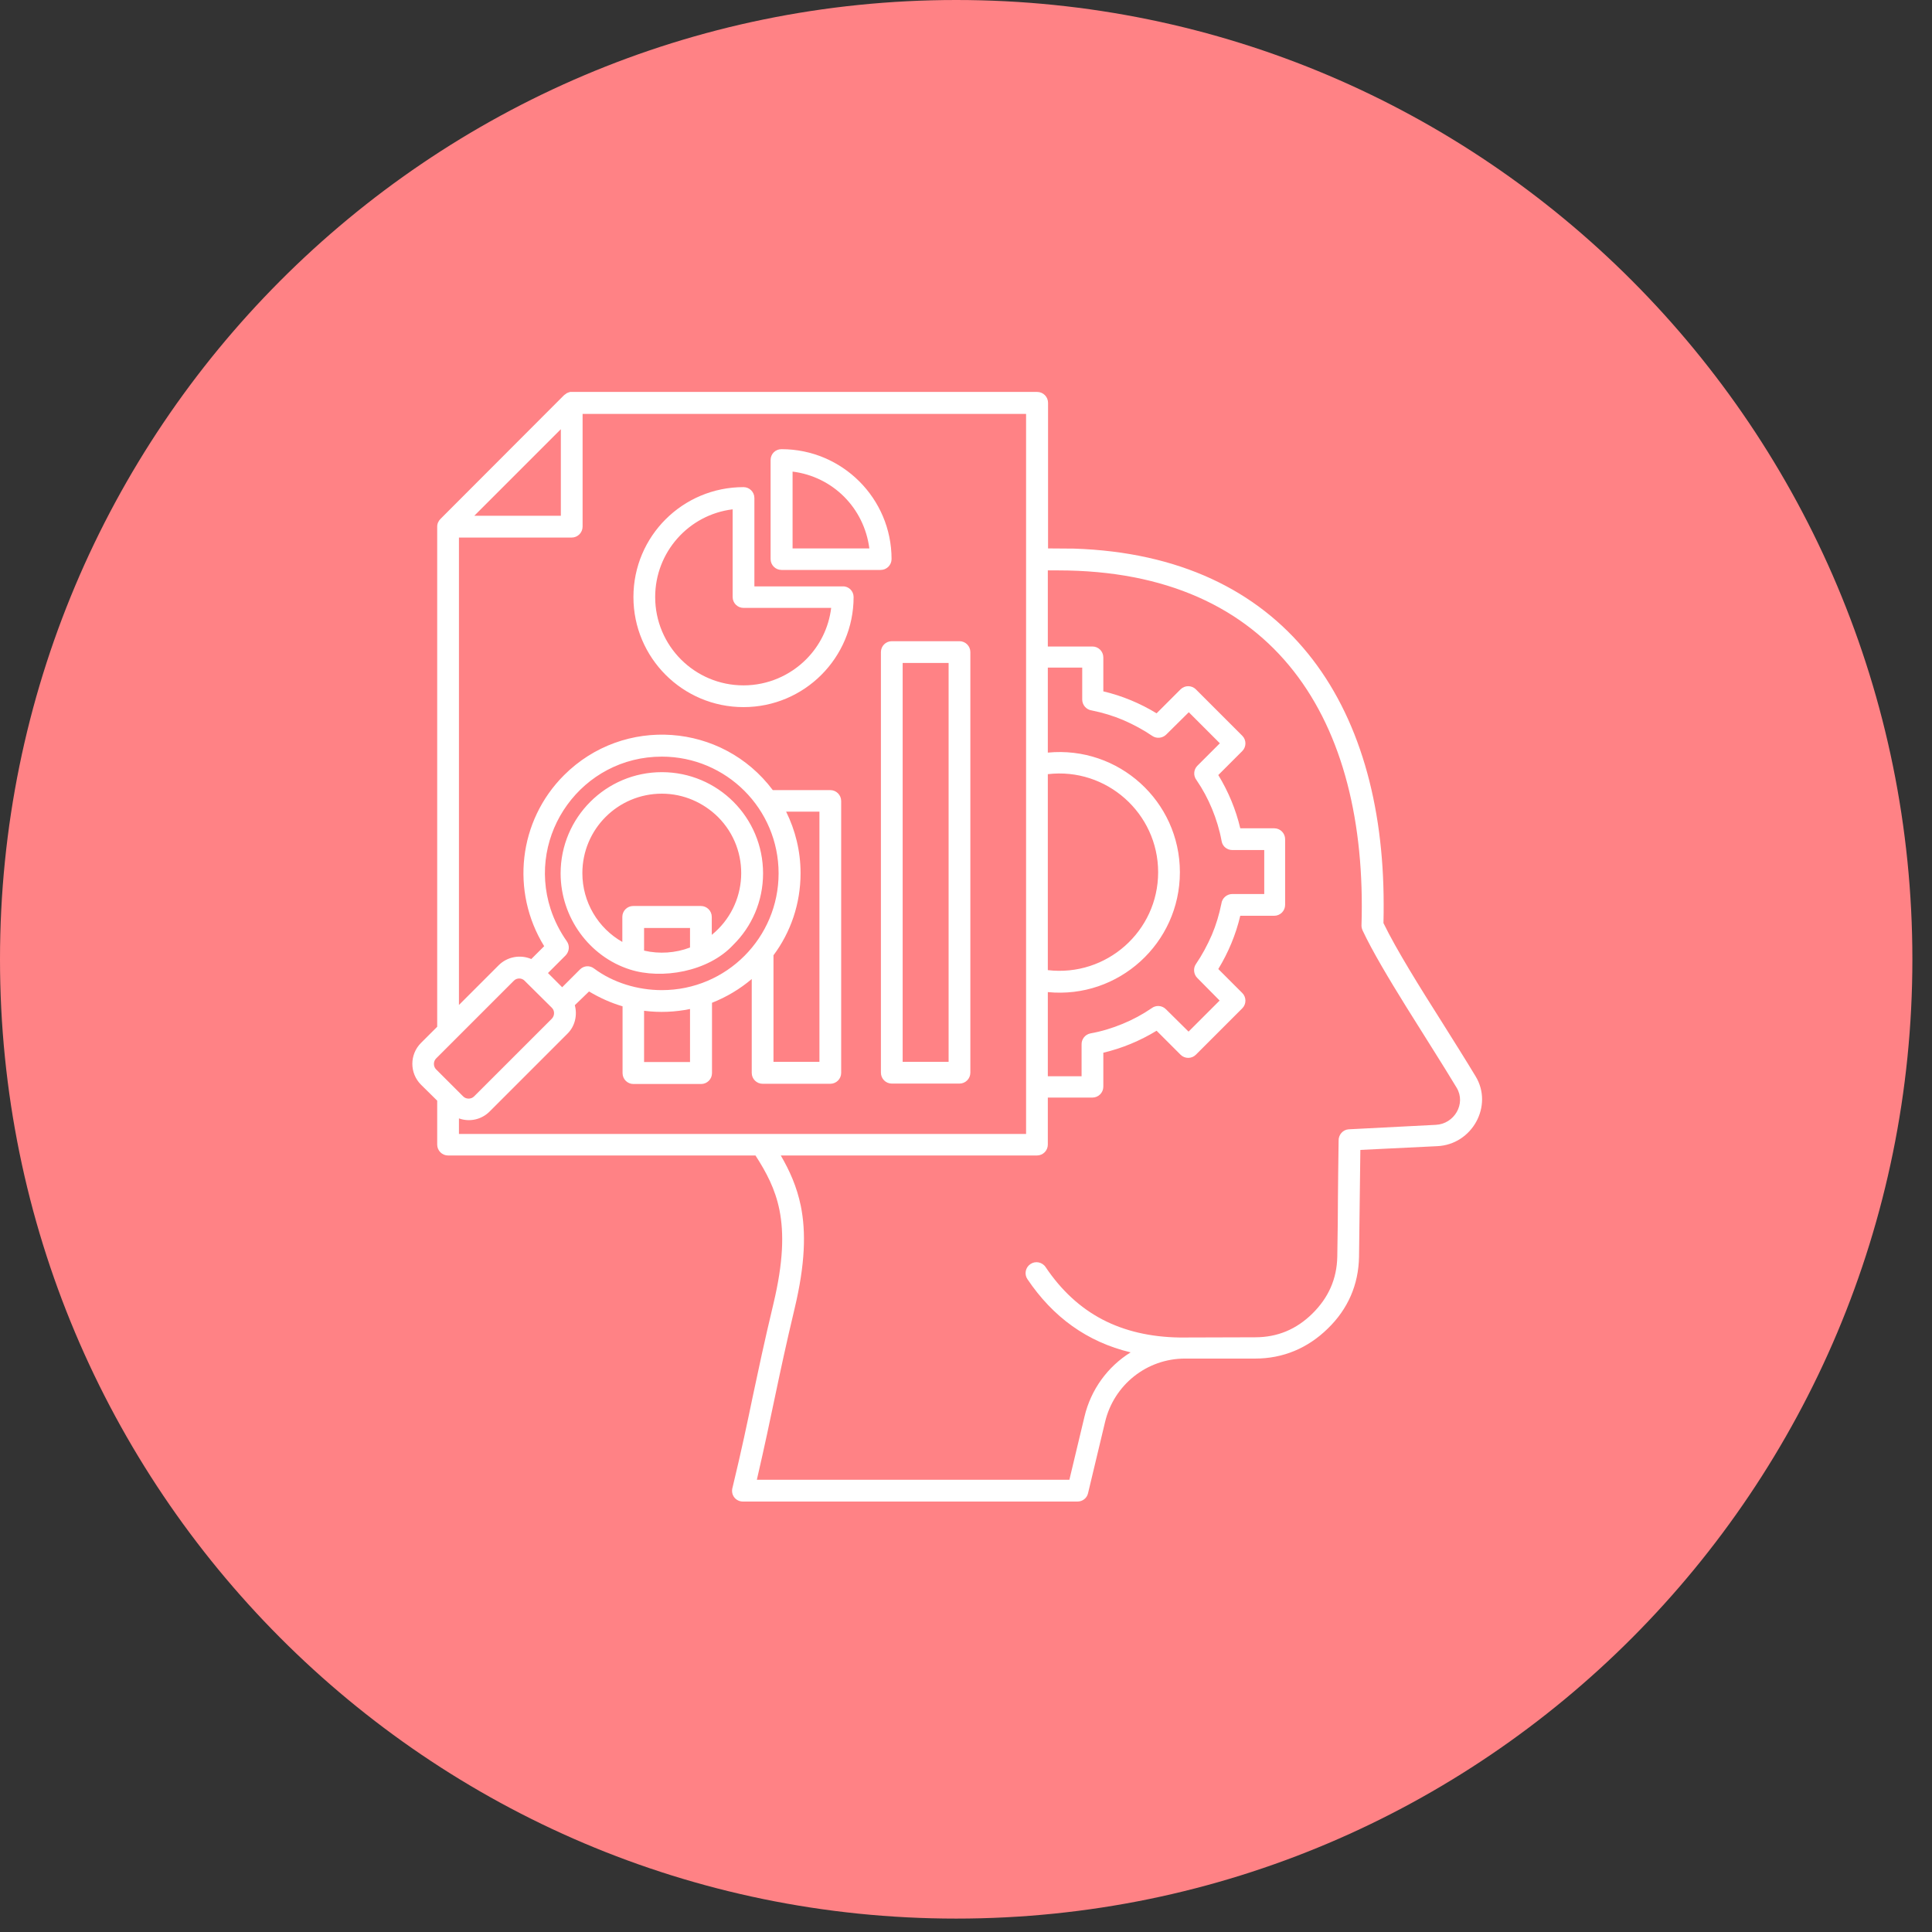
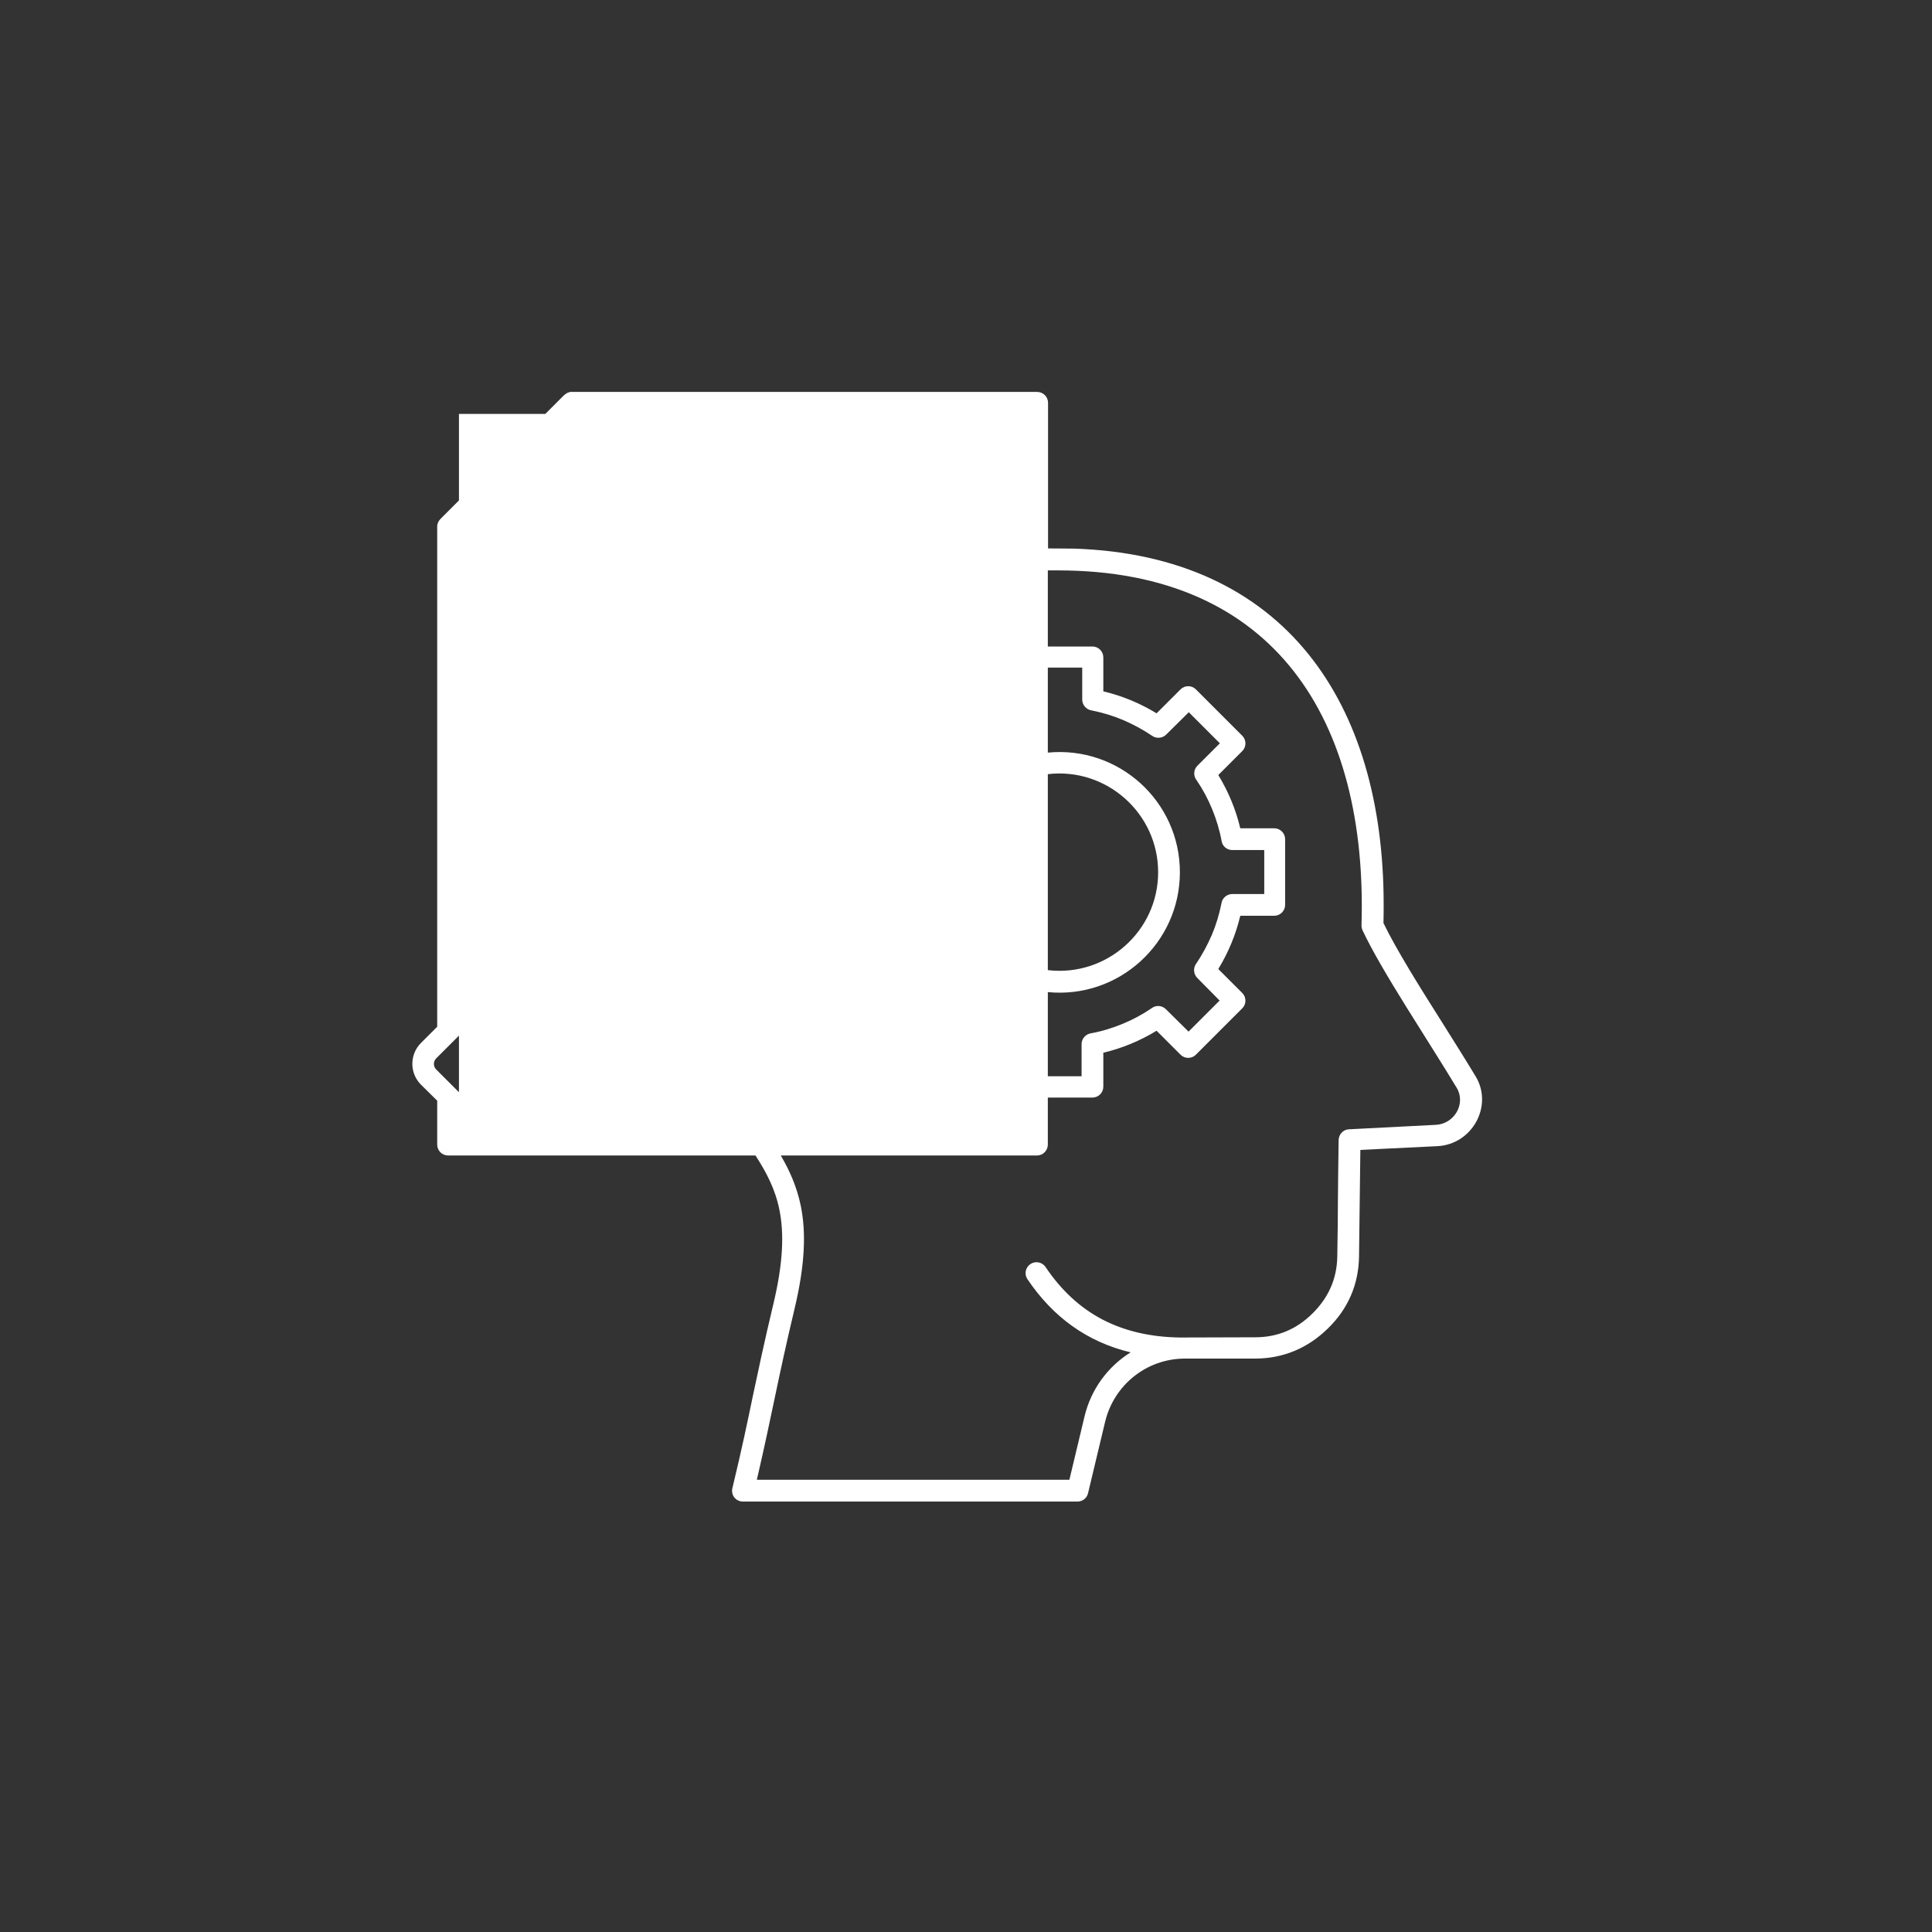
<svg xmlns="http://www.w3.org/2000/svg" width="51" height="51" viewBox="0 0 51 51" fill="none">
  <rect x="0" y="0" width="51" height="51" fill="#333333" stroke="none" />
  <g clip-path="url(#clip0_112_19821)">
-     <path d="M25.241 50.646C39.181 50.646 50.482 39.309 50.482 25.323C50.482 11.338 39.181 0 25.241 0C11.301 0 0 11.338 0 25.323C0 39.309 11.301 50.646 25.241 50.646Z" fill="#FF8285" />
    <g clip-path="url(#clip1_112_19821)">
-       <path d="M20.629 11.857C22.234 11.857 23.535 13.158 23.535 14.758C23.535 14.916 23.406 15.045 23.248 15.045H20.629C20.471 15.045 20.342 14.916 20.342 14.758V12.145C20.342 11.98 20.471 11.857 20.629 11.857ZM22.281 13.111C21.924 12.754 21.449 12.514 20.922 12.449V14.477H22.949C22.879 13.943 22.639 13.469 22.281 13.111ZM22.533 15.76C22.533 17.365 21.232 18.666 19.627 18.666C18.021 18.666 16.721 17.365 16.721 15.76C16.721 14.154 18.021 12.859 19.627 12.859C19.785 12.859 19.914 12.988 19.914 13.146V15.479H22.246C22.404 15.473 22.533 15.602 22.533 15.76ZM21.279 17.406C21.637 17.049 21.877 16.574 21.941 16.047H19.627C19.469 16.047 19.34 15.918 19.34 15.76V13.445C18.18 13.586 17.295 14.576 17.295 15.76C17.295 17.049 18.338 18.092 19.627 18.092C20.271 18.092 20.857 17.828 21.279 17.406ZM14.565 26.6L13.85 25.891C13.773 25.809 13.639 25.809 13.562 25.891L11.512 27.941C11.435 28.018 11.435 28.152 11.512 28.229L12.227 28.943C12.303 29.02 12.438 29.02 12.514 28.943L14.565 26.893C14.646 26.811 14.646 26.676 14.565 26.6ZM14.465 25.686L14.84 26.061L15.309 25.592C15.414 25.486 15.572 25.48 15.684 25.568C16.188 25.943 16.838 26.137 17.471 26.137C19.182 26.137 20.553 24.748 20.553 23.055C20.553 21.35 19.17 19.973 17.471 19.973C15.367 19.973 13.896 22.023 14.535 23.998C14.635 24.303 14.781 24.59 14.963 24.848C15.045 24.965 15.027 25.117 14.934 25.217L14.465 25.686ZM15.174 26.535C15.244 26.799 15.18 27.092 14.975 27.291L12.924 29.342C12.707 29.559 12.391 29.623 12.115 29.523V29.934H27.086V10.926H15.379V13.902C15.379 14.06 15.25 14.19 15.092 14.19H12.115V26.529L13.164 25.48C13.393 25.252 13.738 25.193 14.025 25.316L14.365 24.977C13.475 23.535 13.685 21.666 14.887 20.465C16.463 18.889 19.064 19.076 20.4 20.857H21.918C22.076 20.857 22.205 20.986 22.205 21.145V28.322C22.205 28.48 22.076 28.609 21.918 28.609H20.131C19.973 28.609 19.844 28.48 19.844 28.322V25.844C19.533 26.107 19.182 26.318 18.795 26.471V28.328C18.795 28.486 18.666 28.615 18.508 28.615H16.721C16.562 28.615 16.434 28.486 16.434 28.328V26.564C16.117 26.471 15.824 26.336 15.549 26.172L15.174 26.535ZM11.541 29.055L11.113 28.633C10.809 28.328 10.809 27.836 11.113 27.531L11.541 27.104V13.902C11.541 13.82 11.576 13.75 11.629 13.697L14.887 10.434L14.91 10.416L14.928 10.404L14.951 10.387L14.957 10.381L14.998 10.363L15.033 10.352L15.051 10.346H15.062H15.092H27.379C27.537 10.346 27.666 10.475 27.666 10.633V14.477L28.352 14.482C33.924 14.664 36.525 18.561 36.525 23.875C36.525 24.021 36.525 24.186 36.52 24.367C36.865 25.076 37.469 26.043 38.078 27.004C38.383 27.49 38.693 27.982 38.951 28.41C39.426 29.189 38.863 30.215 37.938 30.256L35.91 30.355L35.875 33.174C35.863 33.912 35.582 34.557 35.049 35.072C34.522 35.588 33.871 35.863 33.133 35.863H31.281C30.273 35.863 29.406 36.555 29.172 37.533L28.721 39.42C28.691 39.549 28.574 39.637 28.445 39.637H19.609C19.428 39.637 19.275 39.467 19.34 39.256C19.58 38.26 19.727 37.557 19.873 36.853C20.02 36.162 20.166 35.465 20.418 34.41C20.676 33.326 20.699 32.559 20.576 31.943C20.465 31.387 20.23 30.947 19.943 30.502H11.828C11.67 30.502 11.541 30.373 11.541 30.215V29.055ZM20.752 21.426C20.992 21.912 21.133 22.463 21.133 23.049C21.133 23.863 20.869 24.613 20.418 25.217V28.029H21.631V21.426H20.752ZM18.215 26.635C17.822 26.717 17.406 26.734 17.002 26.682V28.035H18.215V26.635ZM17.471 20.951C16.311 20.951 15.373 21.889 15.373 23.049C15.373 23.816 15.789 24.502 16.428 24.865V24.203C16.428 24.045 16.557 23.916 16.715 23.916H18.502C18.66 23.916 18.789 24.045 18.789 24.203V24.678C19.756 23.893 19.832 22.445 18.953 21.566C18.572 21.191 18.051 20.951 17.471 20.951ZM17.002 25.094C17.406 25.188 17.834 25.158 18.215 25.012V24.496H17.002V25.094ZM17.471 20.383C18.947 20.383 20.143 21.578 20.143 23.055C20.143 23.793 19.844 24.461 19.357 24.941C18.695 25.656 17.465 25.861 16.627 25.592C15.56 25.252 14.799 24.221 14.799 23.055C14.799 21.578 16 20.383 17.471 20.383ZM23.541 16.926H25.328C25.486 16.926 25.615 17.055 25.615 17.213V28.316C25.615 28.475 25.486 28.604 25.328 28.604H23.541C23.383 28.604 23.254 28.475 23.254 28.316V17.213C23.254 17.055 23.383 16.926 23.541 16.926ZM25.041 17.5H23.828V28.029H25.041V17.5ZM27.121 33.766C27.033 33.637 27.068 33.455 27.203 33.367C27.332 33.279 27.514 33.315 27.602 33.449C28.012 34.059 28.51 34.522 29.102 34.832C29.688 35.137 30.367 35.295 31.141 35.307L33.133 35.301C33.725 35.301 34.223 35.09 34.645 34.674C35.066 34.258 35.289 33.766 35.301 33.174C35.312 32.477 35.318 32.055 35.318 31.639C35.324 31.217 35.324 30.795 35.336 30.115C35.33 29.957 35.447 29.822 35.6 29.811L37.902 29.693C38.389 29.67 38.705 29.137 38.453 28.715C37.703 27.467 36.478 25.645 35.969 24.561C35.951 24.52 35.94 24.479 35.94 24.432C36.109 19.023 33.666 15.057 27.93 15.057C27.789 15.057 27.701 15.057 27.66 15.057V17.066H28.838C28.996 17.066 29.125 17.195 29.125 17.354V18.25C29.623 18.367 30.098 18.566 30.531 18.83L31.164 18.197C31.275 18.086 31.457 18.086 31.568 18.197L32.793 19.422C32.904 19.533 32.904 19.715 32.793 19.826L32.16 20.459C32.424 20.893 32.623 21.367 32.74 21.865H33.637C33.795 21.865 33.924 21.994 33.924 22.152V23.887C33.924 24.045 33.795 24.174 33.637 24.174H32.74C32.623 24.672 32.424 25.146 32.16 25.58L32.793 26.213C32.904 26.324 32.904 26.506 32.793 26.617L31.568 27.842C31.457 27.953 31.275 27.953 31.164 27.842L30.531 27.209C30.098 27.473 29.623 27.672 29.125 27.789V28.686C29.125 28.844 28.996 28.973 28.838 28.973H27.66V30.215C27.66 30.373 27.531 30.502 27.373 30.502H20.611C20.846 30.906 21.033 31.322 21.139 31.832C21.279 32.523 21.256 33.367 20.975 34.545C20.523 36.443 20.406 37.217 19.979 39.062H28.229L28.627 37.398C28.797 36.678 29.242 36.074 29.846 35.699C28.697 35.424 27.795 34.768 27.121 33.766ZM12.52 13.615H14.805V11.33L12.52 13.615ZM27.66 17.641V19.867C29.529 19.686 31.146 21.15 31.146 23.025C31.146 24.9 29.529 26.371 27.66 26.189V28.41H28.551V27.578C28.545 27.438 28.639 27.309 28.785 27.279C29.078 27.227 29.365 27.139 29.635 27.027C29.904 26.916 30.156 26.781 30.396 26.617C30.508 26.529 30.672 26.535 30.777 26.641L31.375 27.232L32.195 26.412L31.604 25.814C31.51 25.721 31.492 25.562 31.568 25.451C31.732 25.211 31.873 24.947 31.99 24.678C32.102 24.414 32.184 24.139 32.242 23.852C32.26 23.711 32.383 23.6 32.529 23.6H33.373V22.439H32.529C32.395 22.439 32.272 22.346 32.248 22.205C32.195 21.912 32.107 21.625 31.996 21.355C31.885 21.086 31.75 20.834 31.586 20.594C31.498 20.482 31.504 20.318 31.609 20.213L32.201 19.621L31.381 18.801L30.783 19.393C30.689 19.486 30.531 19.504 30.42 19.428C30.18 19.264 29.916 19.123 29.646 19.006C29.383 18.895 29.107 18.812 28.82 18.754C28.68 18.736 28.568 18.613 28.568 18.467V17.623H27.66V17.641ZM27.66 20.436V25.609C29.207 25.791 30.572 24.584 30.572 23.025C30.572 21.467 29.207 20.254 27.66 20.436Z" fill="white" />
+       <path d="M20.629 11.857C22.234 11.857 23.535 13.158 23.535 14.758C23.535 14.916 23.406 15.045 23.248 15.045H20.629C20.471 15.045 20.342 14.916 20.342 14.758V12.145C20.342 11.98 20.471 11.857 20.629 11.857ZM22.281 13.111C21.924 12.754 21.449 12.514 20.922 12.449V14.477H22.949C22.879 13.943 22.639 13.469 22.281 13.111ZM22.533 15.76C22.533 17.365 21.232 18.666 19.627 18.666C18.021 18.666 16.721 17.365 16.721 15.76C16.721 14.154 18.021 12.859 19.627 12.859C19.785 12.859 19.914 12.988 19.914 13.146V15.479H22.246C22.404 15.473 22.533 15.602 22.533 15.76ZM21.279 17.406C21.637 17.049 21.877 16.574 21.941 16.047H19.627C19.469 16.047 19.34 15.918 19.34 15.76V13.445C18.18 13.586 17.295 14.576 17.295 15.76C17.295 17.049 18.338 18.092 19.627 18.092C20.271 18.092 20.857 17.828 21.279 17.406ZM14.565 26.6L13.85 25.891C13.773 25.809 13.639 25.809 13.562 25.891L11.512 27.941C11.435 28.018 11.435 28.152 11.512 28.229L12.227 28.943C12.303 29.02 12.438 29.02 12.514 28.943L14.565 26.893C14.646 26.811 14.646 26.676 14.565 26.6ZM14.465 25.686L14.84 26.061L15.309 25.592C15.414 25.486 15.572 25.48 15.684 25.568C16.188 25.943 16.838 26.137 17.471 26.137C19.182 26.137 20.553 24.748 20.553 23.055C20.553 21.35 19.17 19.973 17.471 19.973C15.367 19.973 13.896 22.023 14.535 23.998C14.635 24.303 14.781 24.59 14.963 24.848C15.045 24.965 15.027 25.117 14.934 25.217L14.465 25.686ZM15.174 26.535C15.244 26.799 15.18 27.092 14.975 27.291L12.924 29.342C12.707 29.559 12.391 29.623 12.115 29.523V29.934V10.926H15.379V13.902C15.379 14.06 15.25 14.19 15.092 14.19H12.115V26.529L13.164 25.48C13.393 25.252 13.738 25.193 14.025 25.316L14.365 24.977C13.475 23.535 13.685 21.666 14.887 20.465C16.463 18.889 19.064 19.076 20.4 20.857H21.918C22.076 20.857 22.205 20.986 22.205 21.145V28.322C22.205 28.48 22.076 28.609 21.918 28.609H20.131C19.973 28.609 19.844 28.48 19.844 28.322V25.844C19.533 26.107 19.182 26.318 18.795 26.471V28.328C18.795 28.486 18.666 28.615 18.508 28.615H16.721C16.562 28.615 16.434 28.486 16.434 28.328V26.564C16.117 26.471 15.824 26.336 15.549 26.172L15.174 26.535ZM11.541 29.055L11.113 28.633C10.809 28.328 10.809 27.836 11.113 27.531L11.541 27.104V13.902C11.541 13.82 11.576 13.75 11.629 13.697L14.887 10.434L14.91 10.416L14.928 10.404L14.951 10.387L14.957 10.381L14.998 10.363L15.033 10.352L15.051 10.346H15.062H15.092H27.379C27.537 10.346 27.666 10.475 27.666 10.633V14.477L28.352 14.482C33.924 14.664 36.525 18.561 36.525 23.875C36.525 24.021 36.525 24.186 36.52 24.367C36.865 25.076 37.469 26.043 38.078 27.004C38.383 27.49 38.693 27.982 38.951 28.41C39.426 29.189 38.863 30.215 37.938 30.256L35.91 30.355L35.875 33.174C35.863 33.912 35.582 34.557 35.049 35.072C34.522 35.588 33.871 35.863 33.133 35.863H31.281C30.273 35.863 29.406 36.555 29.172 37.533L28.721 39.42C28.691 39.549 28.574 39.637 28.445 39.637H19.609C19.428 39.637 19.275 39.467 19.34 39.256C19.58 38.26 19.727 37.557 19.873 36.853C20.02 36.162 20.166 35.465 20.418 34.41C20.676 33.326 20.699 32.559 20.576 31.943C20.465 31.387 20.23 30.947 19.943 30.502H11.828C11.67 30.502 11.541 30.373 11.541 30.215V29.055ZM20.752 21.426C20.992 21.912 21.133 22.463 21.133 23.049C21.133 23.863 20.869 24.613 20.418 25.217V28.029H21.631V21.426H20.752ZM18.215 26.635C17.822 26.717 17.406 26.734 17.002 26.682V28.035H18.215V26.635ZM17.471 20.951C16.311 20.951 15.373 21.889 15.373 23.049C15.373 23.816 15.789 24.502 16.428 24.865V24.203C16.428 24.045 16.557 23.916 16.715 23.916H18.502C18.66 23.916 18.789 24.045 18.789 24.203V24.678C19.756 23.893 19.832 22.445 18.953 21.566C18.572 21.191 18.051 20.951 17.471 20.951ZM17.002 25.094C17.406 25.188 17.834 25.158 18.215 25.012V24.496H17.002V25.094ZM17.471 20.383C18.947 20.383 20.143 21.578 20.143 23.055C20.143 23.793 19.844 24.461 19.357 24.941C18.695 25.656 17.465 25.861 16.627 25.592C15.56 25.252 14.799 24.221 14.799 23.055C14.799 21.578 16 20.383 17.471 20.383ZM23.541 16.926H25.328C25.486 16.926 25.615 17.055 25.615 17.213V28.316C25.615 28.475 25.486 28.604 25.328 28.604H23.541C23.383 28.604 23.254 28.475 23.254 28.316V17.213C23.254 17.055 23.383 16.926 23.541 16.926ZM25.041 17.5H23.828V28.029H25.041V17.5ZM27.121 33.766C27.033 33.637 27.068 33.455 27.203 33.367C27.332 33.279 27.514 33.315 27.602 33.449C28.012 34.059 28.51 34.522 29.102 34.832C29.688 35.137 30.367 35.295 31.141 35.307L33.133 35.301C33.725 35.301 34.223 35.09 34.645 34.674C35.066 34.258 35.289 33.766 35.301 33.174C35.312 32.477 35.318 32.055 35.318 31.639C35.324 31.217 35.324 30.795 35.336 30.115C35.33 29.957 35.447 29.822 35.6 29.811L37.902 29.693C38.389 29.67 38.705 29.137 38.453 28.715C37.703 27.467 36.478 25.645 35.969 24.561C35.951 24.52 35.94 24.479 35.94 24.432C36.109 19.023 33.666 15.057 27.93 15.057C27.789 15.057 27.701 15.057 27.66 15.057V17.066H28.838C28.996 17.066 29.125 17.195 29.125 17.354V18.25C29.623 18.367 30.098 18.566 30.531 18.83L31.164 18.197C31.275 18.086 31.457 18.086 31.568 18.197L32.793 19.422C32.904 19.533 32.904 19.715 32.793 19.826L32.16 20.459C32.424 20.893 32.623 21.367 32.74 21.865H33.637C33.795 21.865 33.924 21.994 33.924 22.152V23.887C33.924 24.045 33.795 24.174 33.637 24.174H32.74C32.623 24.672 32.424 25.146 32.16 25.58L32.793 26.213C32.904 26.324 32.904 26.506 32.793 26.617L31.568 27.842C31.457 27.953 31.275 27.953 31.164 27.842L30.531 27.209C30.098 27.473 29.623 27.672 29.125 27.789V28.686C29.125 28.844 28.996 28.973 28.838 28.973H27.66V30.215C27.66 30.373 27.531 30.502 27.373 30.502H20.611C20.846 30.906 21.033 31.322 21.139 31.832C21.279 32.523 21.256 33.367 20.975 34.545C20.523 36.443 20.406 37.217 19.979 39.062H28.229L28.627 37.398C28.797 36.678 29.242 36.074 29.846 35.699C28.697 35.424 27.795 34.768 27.121 33.766ZM12.52 13.615H14.805V11.33L12.52 13.615ZM27.66 17.641V19.867C29.529 19.686 31.146 21.15 31.146 23.025C31.146 24.9 29.529 26.371 27.66 26.189V28.41H28.551V27.578C28.545 27.438 28.639 27.309 28.785 27.279C29.078 27.227 29.365 27.139 29.635 27.027C29.904 26.916 30.156 26.781 30.396 26.617C30.508 26.529 30.672 26.535 30.777 26.641L31.375 27.232L32.195 26.412L31.604 25.814C31.51 25.721 31.492 25.562 31.568 25.451C31.732 25.211 31.873 24.947 31.99 24.678C32.102 24.414 32.184 24.139 32.242 23.852C32.26 23.711 32.383 23.6 32.529 23.6H33.373V22.439H32.529C32.395 22.439 32.272 22.346 32.248 22.205C32.195 21.912 32.107 21.625 31.996 21.355C31.885 21.086 31.75 20.834 31.586 20.594C31.498 20.482 31.504 20.318 31.609 20.213L32.201 19.621L31.381 18.801L30.783 19.393C30.689 19.486 30.531 19.504 30.42 19.428C30.18 19.264 29.916 19.123 29.646 19.006C29.383 18.895 29.107 18.812 28.82 18.754C28.68 18.736 28.568 18.613 28.568 18.467V17.623H27.66V17.641ZM27.66 20.436V25.609C29.207 25.791 30.572 24.584 30.572 23.025C30.572 21.467 29.207 20.254 27.66 20.436Z" fill="white" />
    </g>
  </g>
  <defs>
    <clipPath id="clip0_112_19821">
      <rect width="50.482" height="50.646" fill="white" />
    </clipPath>
    <clipPath id="clip1_112_19821">
      <rect width="30" height="30" fill="white" transform="translate(10 10)" />
    </clipPath>
  </defs>
</svg>